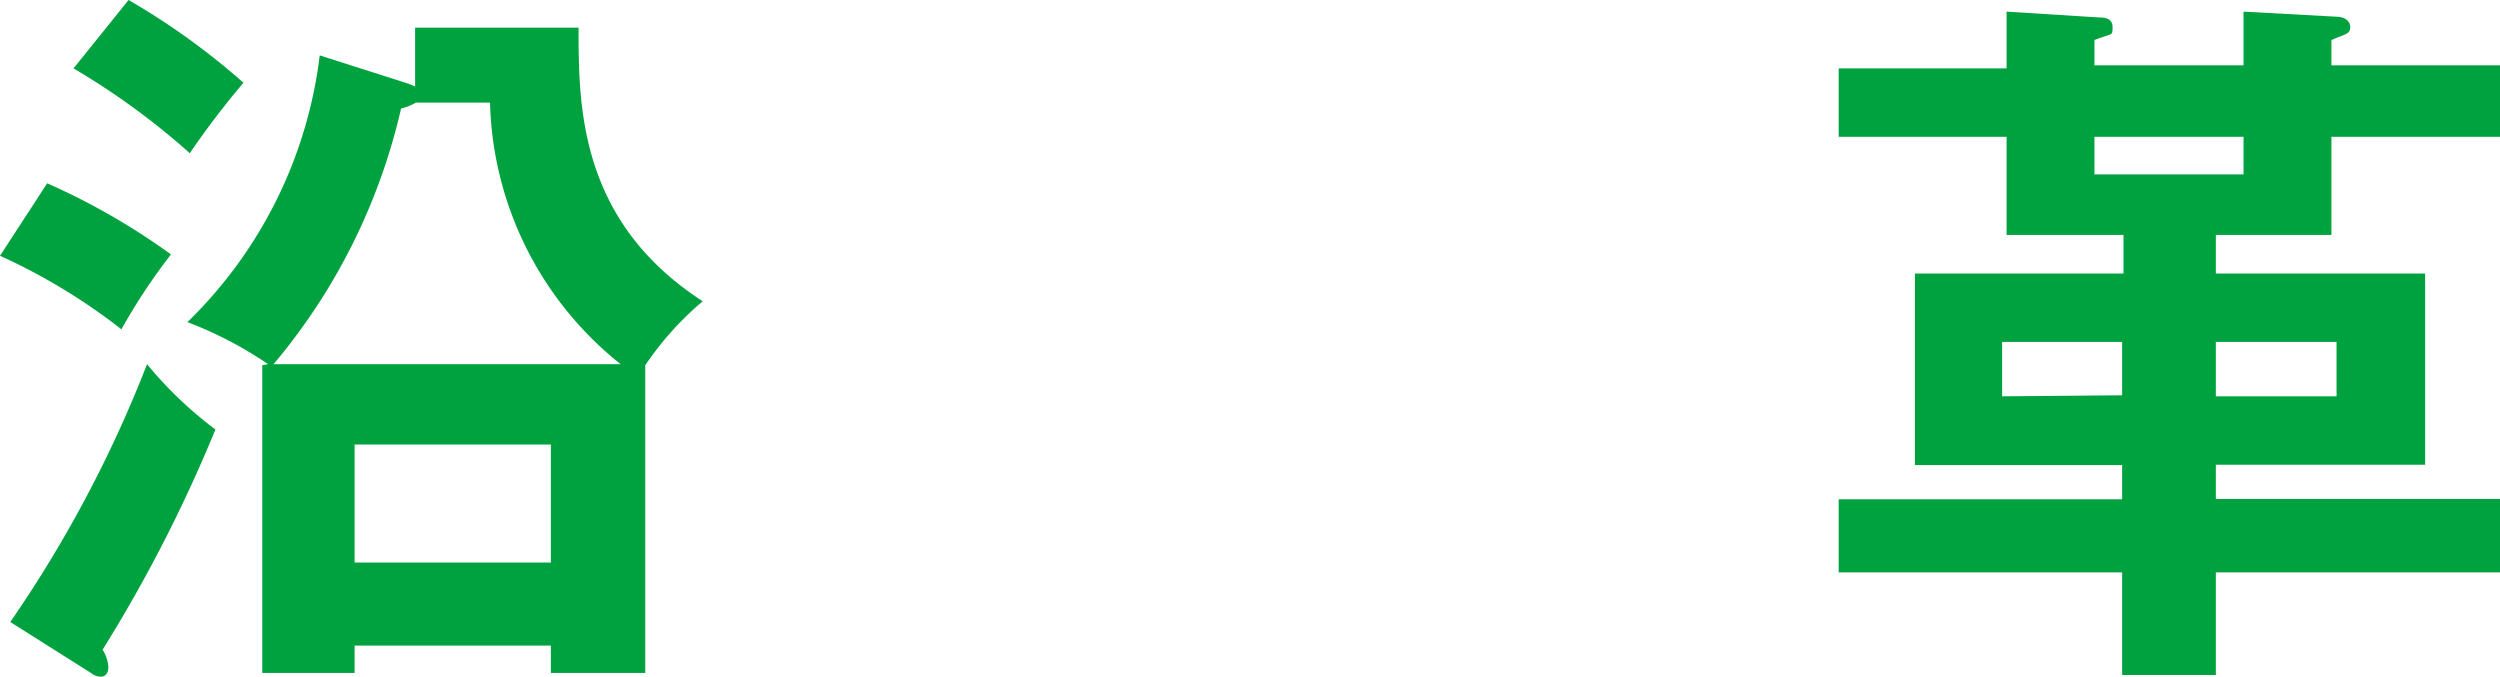
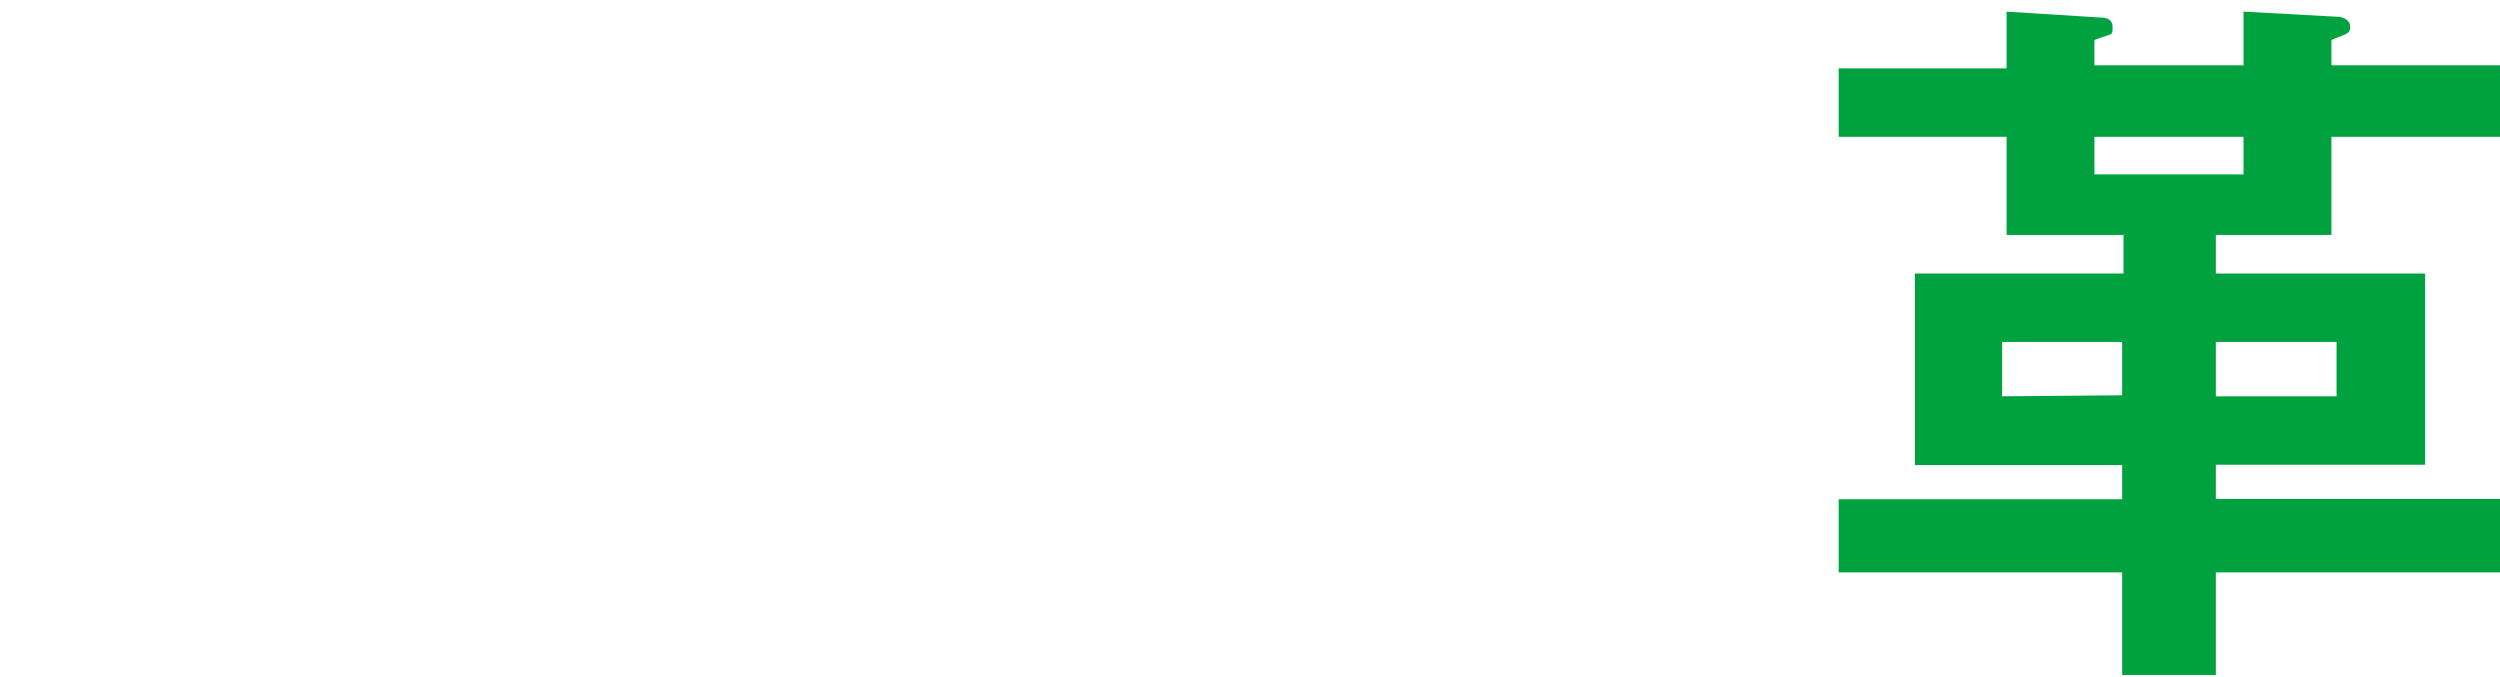
<svg xmlns="http://www.w3.org/2000/svg" viewBox="0 0 73.11 19.79">
  <defs>
    <style>.cls-1{fill:#00a23f;}</style>
  </defs>
  <title>アセット 321</title>
  <g id="レイヤー_2" data-name="レイヤー 2">
    <g id="文字">
-       <path class="cls-1" d="M1.38,5.36A19.93,19.93,0,0,1,5,7.44,17.71,17.71,0,0,0,3.55,9.63,17.53,17.53,0,0,0,0,7.48ZM.3,18.19a36.5,36.5,0,0,0,4-7.54,11.51,11.51,0,0,0,2,1.91A42.93,42.93,0,0,1,3,19a1.1,1.1,0,0,1,.17.51c0,.17-.09.28-.22.28a.48.48,0,0,1-.29-.11ZM3.76,0A20.85,20.85,0,0,1,7.12,2.42,25.11,25.11,0,0,0,5.55,4.48,21.39,21.39,0,0,0,2.15,2ZM7.84,10.65A11.3,11.3,0,0,0,5.48,9.42a13.06,13.06,0,0,0,3.87-7.8l2.51.8a2.34,2.34,0,0,1,.28.11V.81h4.78c0,2.27,0,5.65,3.63,8a9.21,9.21,0,0,0-1.68,1.87v9H16.11v-.8H10.37v.8H7.67v-9Zm10.31,0A10.1,10.1,0,0,1,14.33,3H12.16a1.37,1.37,0,0,1-.43.17A17.75,17.75,0,0,1,8,10.65Zm-7.78,5.8h5.74V13H10.37Z" />
      <path class="cls-1" d="M58.68.34l2.7.17c.12,0,.4,0,.4.28s0,.17-.53.38v.74h4.36V.34l2.74.15c.15,0,.38.08.38.3s-.17.21-.55.38v.74h4.93V4H68.18V6.87H64.8V8h6.12v5.59H64.8v1h8.31v2.15H64.8v3H62.06v-3H53.77V14.6h8.29v-1H56V8h6.1V6.87H58.68V4H53.77v-2h4.91Zm3.38,11.22V10H58.55v1.59ZM65.61,4H61.25V5.1h4.36Zm-.81,6v1.59h3.53V10Z" />
    </g>
  </g>
</svg>